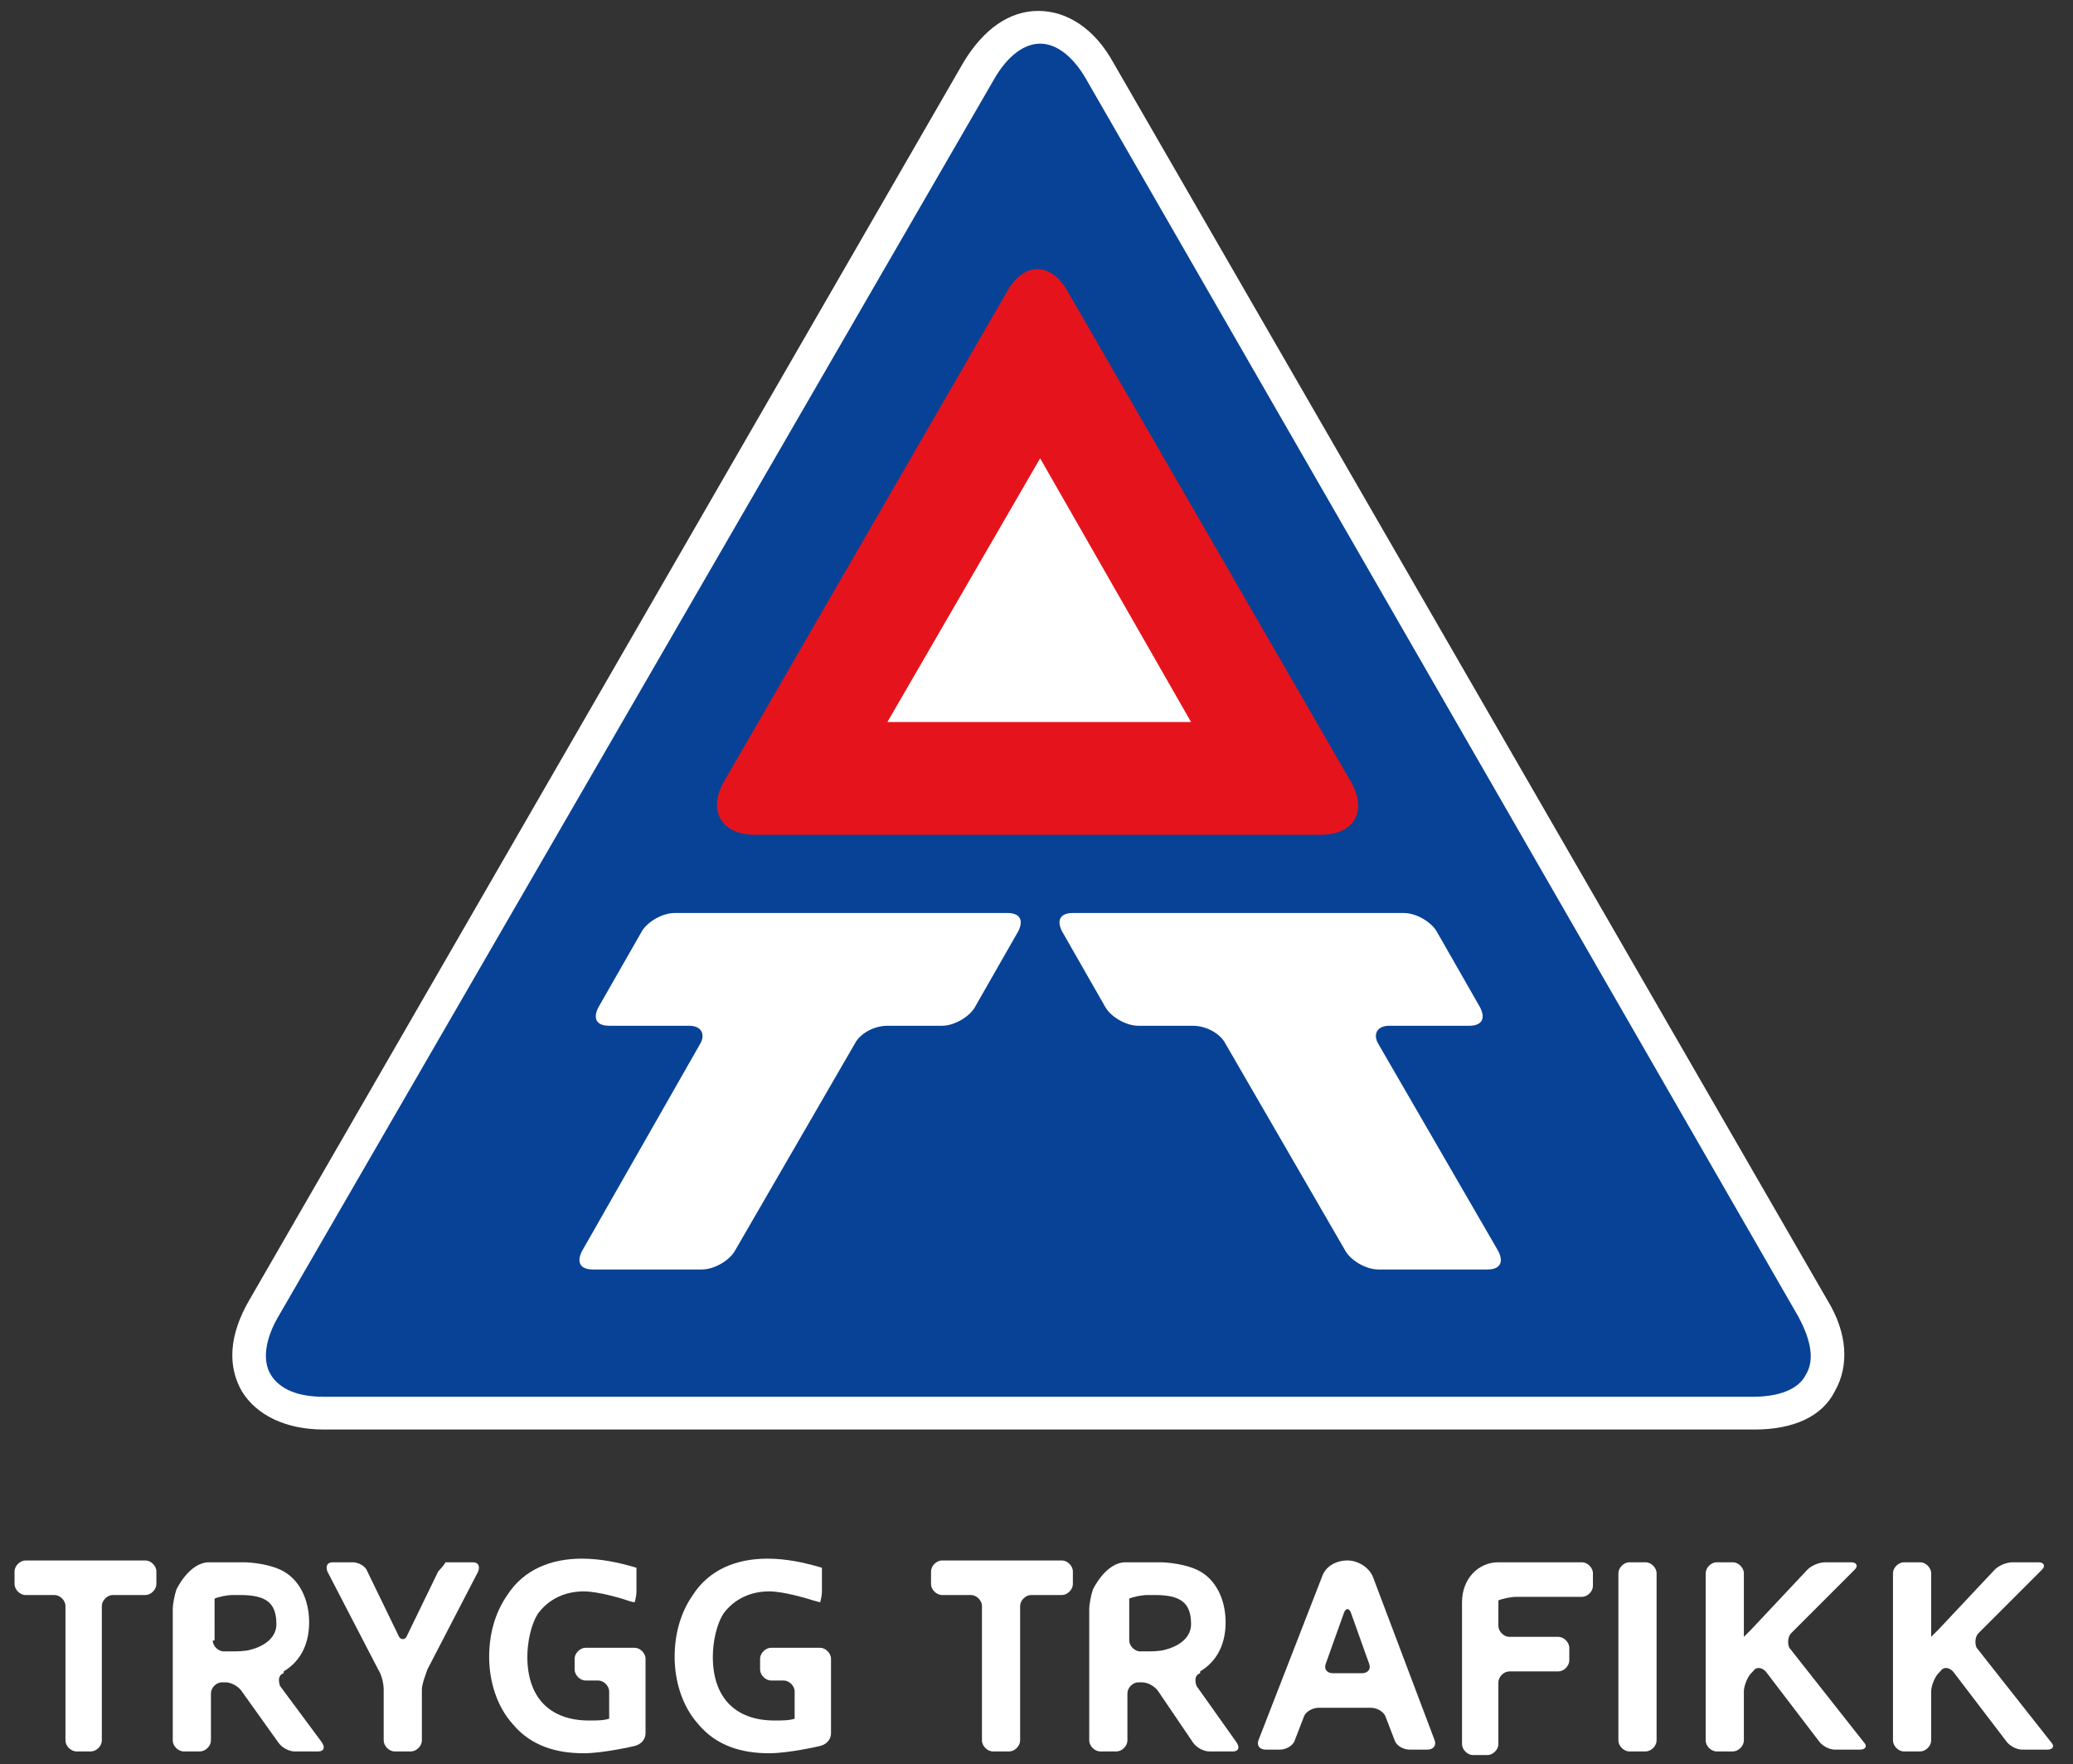
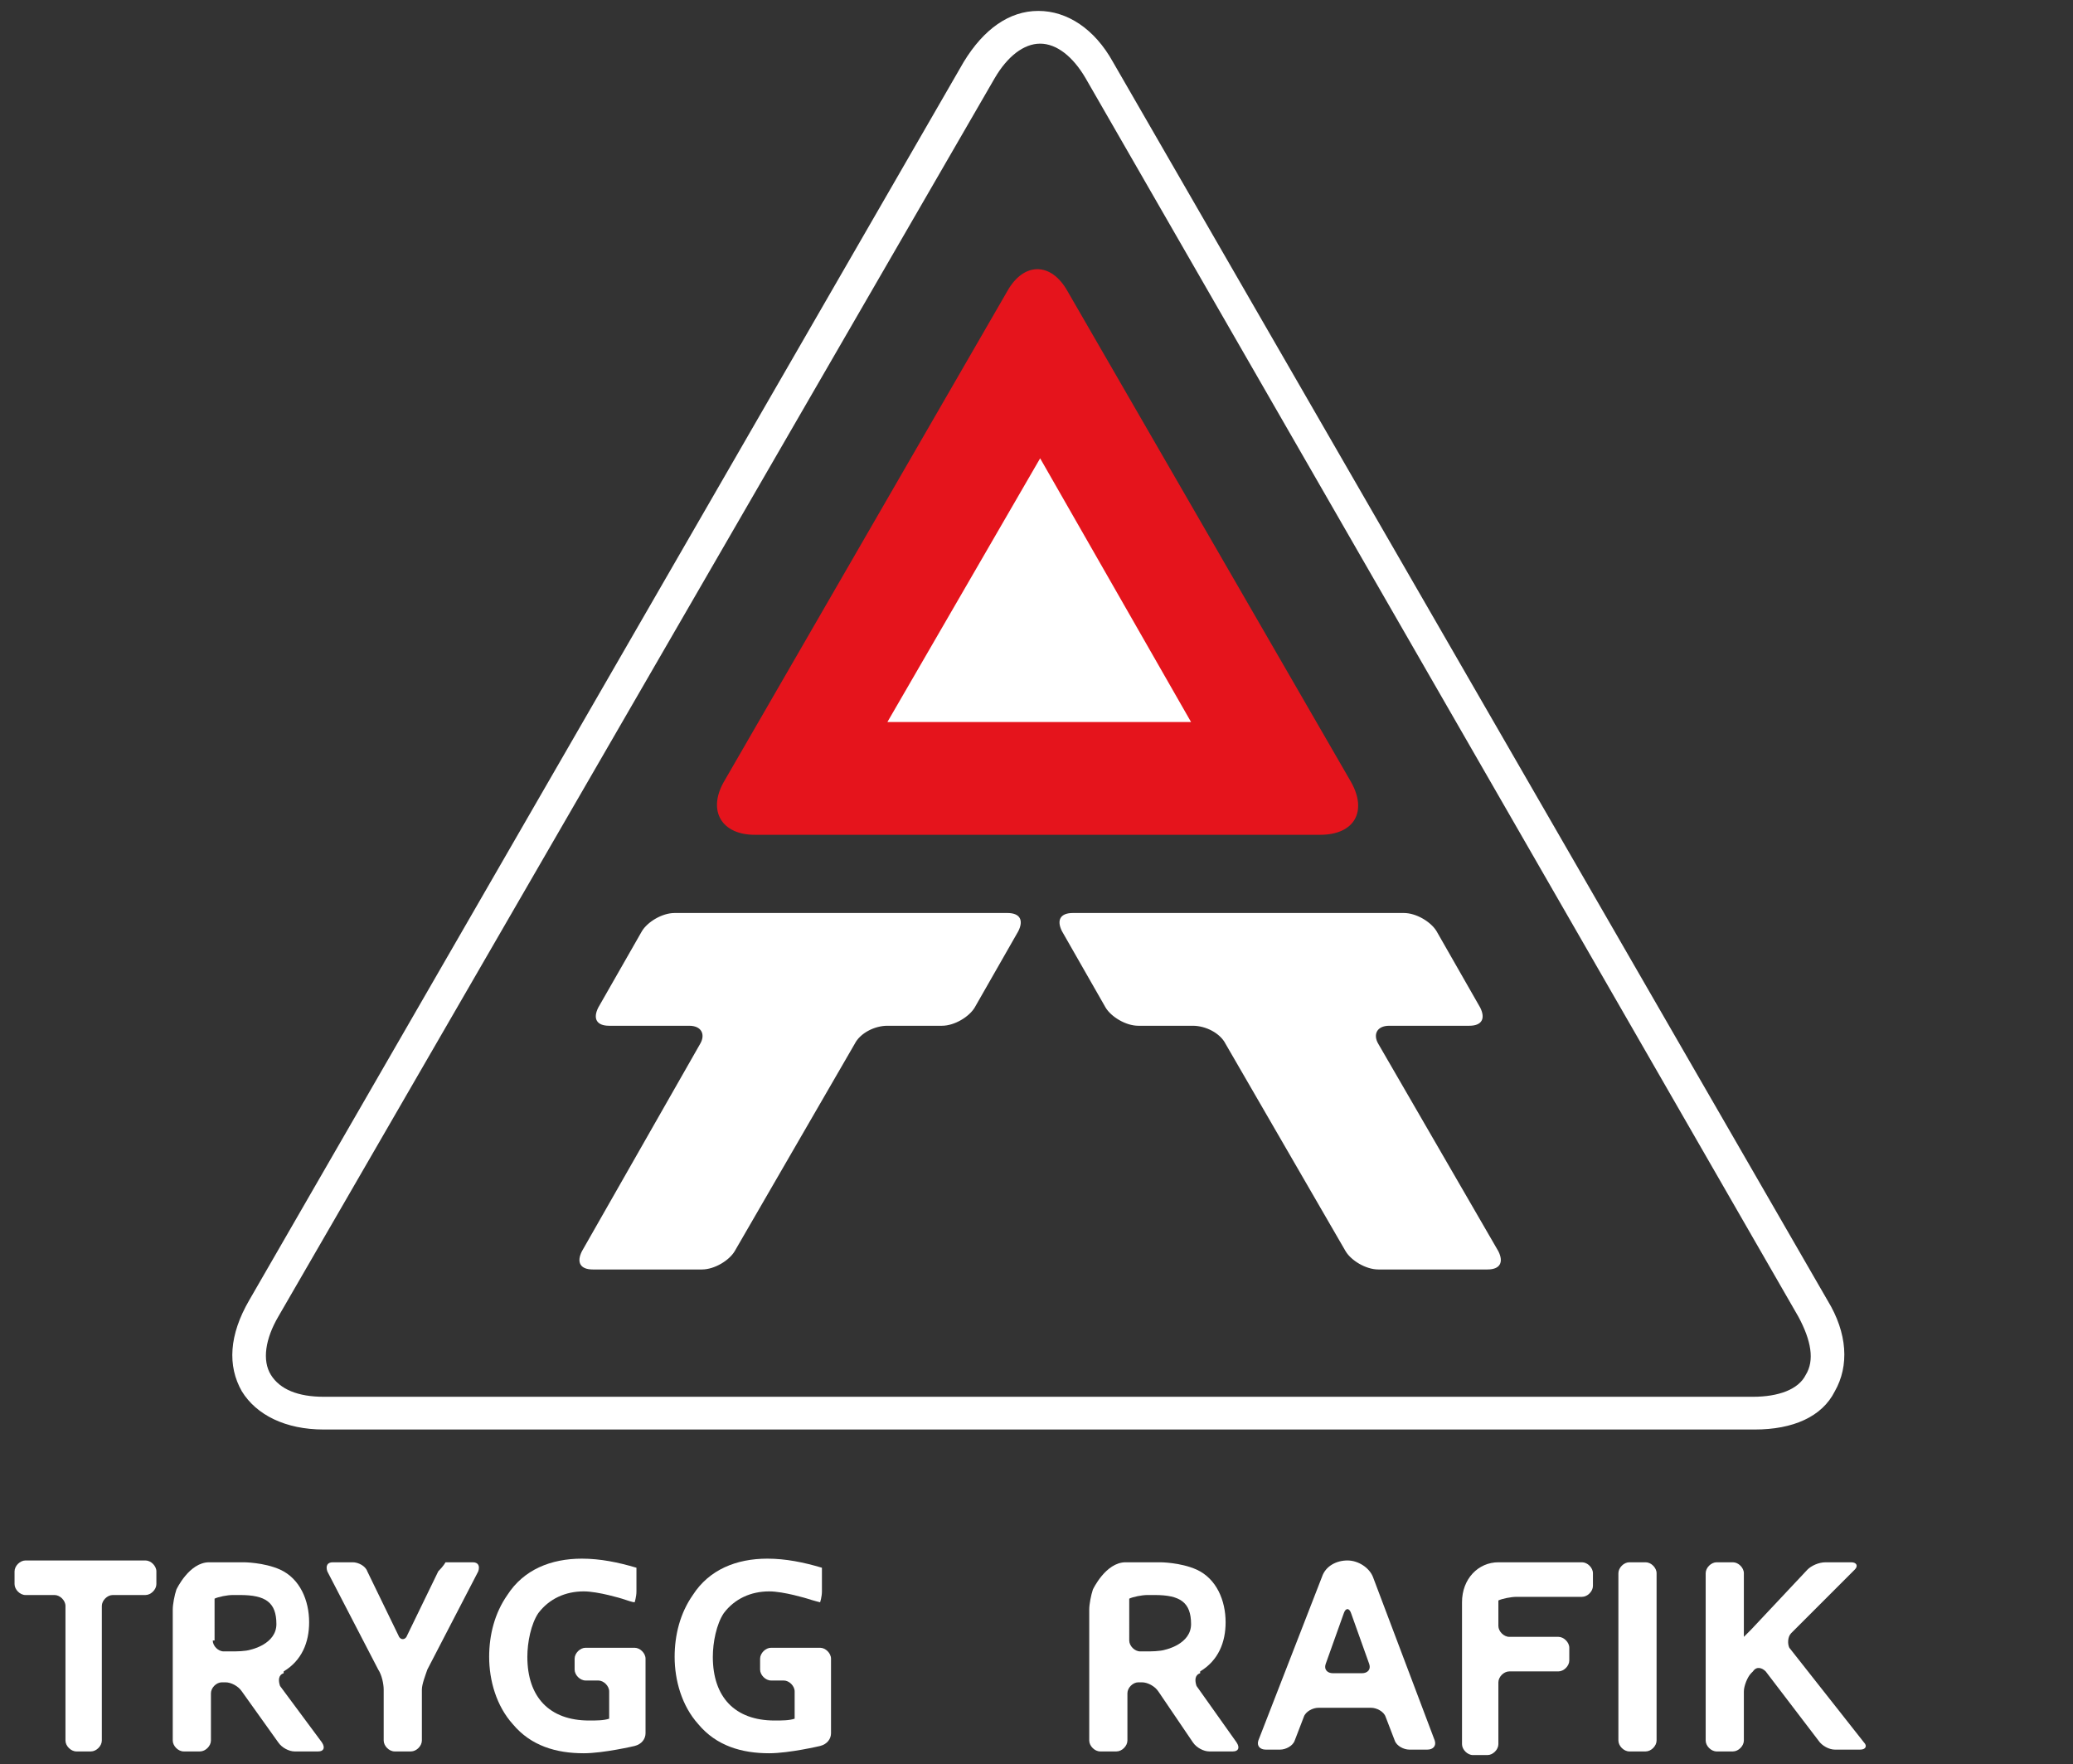
<svg xmlns="http://www.w3.org/2000/svg" version="1.1" id="Layer_1" x="0px" y="0px" viewBox="0 0 114 97" style="enable-background:new 0 0 114 97;" xml:space="preserve">
  <rect x="0" y="0" width="114" height="97" fill="#333333" stroke="none" />
  <style type="text/css">
	.st0{fill:#074296;enable-background:new    ;}
	.st1{fill:#FFFFFF;}
	.st2{enable-background:new    ;}
	.st3{fill:#E5141C;}
</style>
  <g>
    <g>
      <g>
        <g>
-           <path class="st0" d="M17.8,77.7c-3.7,0-5.2-2.6-3.3-5.8L53.8,3.9c1.8-3.2,4.8-3.2,6.6,0L99.8,72c1.8,3.2,0.3,5.8-3.3,5.8H17.8z" />
          <path class="st1" d="M96.5,78.6H17.8c-2.1,0-3.7-0.8-4.5-2.1c-0.8-1.4-0.7-3.1,0.4-5L53,3.4c1.1-1.8,2.5-2.8,4.1-2.8      c1.6,0,3.1,1,4.1,2.8l39.3,68.1c1.1,1.8,1.2,3.6,0.4,5C100.2,77.9,98.6,78.6,96.5,78.6z M57.2,2.4c-0.9,0-1.8,0.7-2.5,1.9      L15.3,72.4c-0.7,1.2-0.9,2.4-0.4,3.2c0.5,0.8,1.5,1.2,2.9,1.2h78.6c1.4,0,2.5-0.4,2.9-1.2c0.5-0.8,0.3-1.9-0.4-3.2L59.7,4.3      C59,3.1,58.1,2.4,57.2,2.4z" />
        </g>
      </g>
      <g class="st2">
        <g>
          <path class="st3" d="M41.5,45.9c-1.8,0-2.6-1.3-1.7-2.9l15.6-27c0.9-1.6,2.4-1.6,3.3,0l15.6,27c0.9,1.6,0.2,2.9-1.7,2.9      L41.5,45.9z" />
        </g>
      </g>
      <g>
        <polygon class="st1" points="48.8,39.7 57.2,25.2 65.5,39.7    " />
      </g>
      <g>
        <g>
          <path class="st1" d="M37.9,56.4c0.7,0,0.9,0.5,0.6,1L32,68.8c-0.3,0.6-0.1,1,0.6,1h6c0.7,0,1.5-0.5,1.8-1l6.6-11.4      c0.3-0.6,1.1-1,1.8-1h3c0.7,0,1.5-0.5,1.8-1l2.4-4.2c0.3-0.6,0.1-1-0.6-1H37.1c-0.7,0-1.5,0.5-1.8,1l-2.4,4.2      c-0.3,0.6-0.1,1,0.6,1H37.9z" />
        </g>
      </g>
      <g>
        <g>
          <path class="st1" d="M76.4,56.4c-0.7,0-0.9,0.5-0.6,1l6.6,11.4c0.3,0.6,0.1,1-0.6,1h-6c-0.7,0-1.5-0.5-1.8-1l-6.6-11.4      c-0.3-0.6-1.1-1-1.8-1h-3c-0.7,0-1.5-0.5-1.8-1l-2.4-4.2c-0.3-0.6-0.1-1,0.6-1h18.2c0.7,0,1.5,0.5,1.8,1l2.4,4.2      c0.3,0.6,0.1,1-0.6,1H76.4z" />
        </g>
      </g>
    </g>
    <g>
      <g>
        <g>
          <path class="st1" d="M1.4,87.7c-0.3,0-0.6-0.3-0.6-0.6v-0.7c0-0.3,0.3-0.6,0.6-0.6H8c0.3,0,0.6,0.3,0.6,0.6v0.7      c0,0.3-0.3,0.6-0.6,0.6H6.2c-0.3,0-0.6,0.3-0.6,0.6v7.4c0,0.3-0.3,0.6-0.6,0.6H4.2c-0.3,0-0.6-0.3-0.6-0.6v-7.4      c0-0.3-0.3-0.6-0.6-0.6H1.4z" />
        </g>
        <g>
          <path class="st1" d="M17.7,95.8c0.2,0.3,0.1,0.5-0.2,0.5h-1.3c-0.3,0-0.7-0.2-0.9-0.5L13.3,93c-0.2-0.3-0.6-0.5-0.9-0.5h-0.2      c-0.3,0-0.6,0.3-0.6,0.6v2.6c0,0.3-0.3,0.6-0.6,0.6h-0.9c-0.3,0-0.6-0.3-0.6-0.6v-7.2c0-0.3,0.1-0.8,0.2-1.1      c0,0,0.7-1.5,1.8-1.5h0.8c0.3,0,0.8,0,1.1,0c0,0,1.1,0,2,0.4c1.1,0.5,1.6,1.7,1.6,2.9c0,1.1-0.4,2.1-1.4,2.7      C15.6,92,15.6,92,15.6,92c-0.3,0.1-0.3,0.4-0.2,0.7L17.7,95.8z M11.7,90.2c0,0.3,0.3,0.6,0.6,0.6h0.4c0.3,0,0.8,0,1.1-0.1      c0,0,1.4-0.3,1.4-1.4c0-1.2-0.6-1.6-2-1.6h-0.4c-0.3,0-0.8,0.1-1,0.2c0,0,0,0,0,0.3V90.2z" />
        </g>
        <g>
          <path class="st1" d="M24.5,85.9c0,0,0.2,0,0.6,0H26c0.3,0,0.4,0.2,0.3,0.5l-2.8,5.4c-0.1,0.3-0.3,0.8-0.3,1.1v2.8      c0,0.3-0.3,0.6-0.6,0.6h-0.9c-0.3,0-0.6-0.3-0.6-0.6v-2.8c0-0.3-0.1-0.8-0.3-1.1l-2.8-5.4c-0.1-0.3,0-0.5,0.3-0.5h1.1      c0.3,0,0.7,0.2,0.8,0.5l1.7,3.5c0.1,0.3,0.4,0.3,0.5,0l1.7-3.5C24.4,86.1,24.5,85.9,24.5,85.9z" />
        </g>
        <g>
          <path class="st1" d="M33.5,94.5V93c0-0.3-0.3-0.6-0.6-0.6h-0.7c-0.3,0-0.6-0.3-0.6-0.6v-0.6c0-0.3,0.3-0.6,0.6-0.6h2.7      c0.3,0,0.6,0.3,0.6,0.6v4.1c0,0.3-0.2,0.6-0.6,0.7c0,0-1.7,0.4-2.8,0.4c-1.5,0-2.9-0.4-3.9-1.6c-0.9-1-1.3-2.4-1.3-3.7      c0-1.2,0.3-2.4,1-3.4c0.9-1.4,2.4-2,4.1-2c1,0,2,0.2,3,0.5v1.3c0,0.3-0.1,0.6-0.1,0.6c-0.1,0-0.4-0.1-0.7-0.2      c0,0-1.3-0.4-2.1-0.4c-1,0-1.9,0.4-2.5,1.2c-0.4,0.6-0.6,1.6-0.6,2.4c0,2.2,1.2,3.5,3.4,3.5C32.8,94.6,33.2,94.6,33.5,94.5z" />
        </g>
        <g>
          <path class="st1" d="M43.7,94.5V93c0-0.3-0.3-0.6-0.6-0.6h-0.7c-0.3,0-0.6-0.3-0.6-0.6v-0.6c0-0.3,0.3-0.6,0.6-0.6h2.7      c0.3,0,0.6,0.3,0.6,0.6v4.1c0,0.3-0.2,0.6-0.6,0.7c0,0-1.7,0.4-2.8,0.4c-1.5,0-2.9-0.4-3.9-1.6c-0.9-1-1.3-2.4-1.3-3.7      c0-1.2,0.3-2.4,1-3.4c0.9-1.4,2.4-2,4.1-2c1,0,2,0.2,3,0.5v1.3c0,0.3-0.1,0.6-0.1,0.6s-0.4-0.1-0.7-0.2c0,0-1.3-0.4-2.1-0.4      c-1,0-1.9,0.4-2.5,1.2c-0.4,0.6-0.6,1.6-0.6,2.4c0,2.2,1.2,3.5,3.4,3.5C43,94.6,43.4,94.6,43.7,94.5z" />
        </g>
        <g>
-           <path class="st1" d="M51.8,87.7c-0.3,0-0.6-0.3-0.6-0.6v-0.7c0-0.3,0.3-0.6,0.6-0.6h6.6c0.3,0,0.6,0.3,0.6,0.6v0.7      c0,0.3-0.3,0.6-0.6,0.6h-1.7c-0.3,0-0.6,0.3-0.6,0.6v7.4c0,0.3-0.3,0.6-0.6,0.6h-0.9c-0.3,0-0.6-0.3-0.6-0.6v-7.4      c0-0.3-0.3-0.6-0.6-0.6H51.8z" />
-         </g>
+           </g>
        <g>
          <path class="st1" d="M68,95.8c0.2,0.3,0.1,0.5-0.2,0.5h-1.3c-0.3,0-0.7-0.2-0.9-0.5L63.7,93c-0.2-0.3-0.6-0.5-0.9-0.5h-0.2      c-0.3,0-0.6,0.3-0.6,0.6v2.6c0,0.3-0.3,0.6-0.6,0.6h-0.9c-0.3,0-0.6-0.3-0.6-0.6v-7.2c0-0.3,0.1-0.8,0.2-1.1      c0,0,0.7-1.5,1.8-1.5h0.8c0.3,0,0.8,0,1.1,0c0,0,1.1,0,2,0.4c1.1,0.5,1.6,1.7,1.6,2.9c0,1.1-0.4,2.1-1.4,2.7C66,92,66,92,66,92      c-0.3,0.1-0.3,0.4-0.2,0.7L68,95.8z M62.1,90.2c0,0.3,0.3,0.6,0.6,0.6H63c0.3,0,0.8,0,1.1-0.1c0,0,1.4-0.3,1.4-1.4      c0-1.2-0.6-1.6-2-1.6h-0.4c-0.3,0-0.8,0.1-1,0.2c0,0,0,0,0,0.3V90.2z" />
        </g>
        <g>
          <path class="st1" d="M72.7,86.7c0.2-0.6,0.8-0.9,1.4-0.9c0.6,0,1.2,0.4,1.4,0.9l3.4,9c0.1,0.3-0.1,0.5-0.4,0.5h-1      c-0.3,0-0.7-0.2-0.8-0.5l-0.5-1.3c-0.1-0.3-0.5-0.5-0.8-0.5h-2.9c-0.3,0-0.7,0.2-0.8,0.5l-0.5,1.3c-0.1,0.3-0.5,0.5-0.8,0.5      h-0.8c-0.3,0-0.5-0.2-0.4-0.5L72.7,86.7z M72.9,91.5c-0.1,0.3,0.1,0.5,0.4,0.5h1.6c0.3,0,0.5-0.2,0.4-0.5l-1-2.8      c-0.1-0.3-0.3-0.3-0.4,0L72.9,91.5z" />
        </g>
        <g>
          <path class="st1" d="M82.4,85.9h4.6c0.3,0,0.6,0.3,0.6,0.6v0.7c0,0.3-0.3,0.6-0.6,0.6h-3.6c-0.3,0-0.8,0.1-1,0.2c0,0,0,0,0,0.2      v1.2c0,0.3,0.3,0.6,0.6,0.6h2.7c0.3,0,0.6,0.3,0.6,0.6v0.7c0,0.3-0.3,0.6-0.6,0.6H83c-0.3,0-0.6,0.3-0.6,0.6v3.4      c0,0.3-0.3,0.6-0.6,0.6H81c-0.3,0-0.6-0.3-0.6-0.6v-7.8C80.4,86.8,81.3,85.9,82.4,85.9z" />
        </g>
        <g>
          <path class="st1" d="M91.1,95.7c0,0.3-0.3,0.6-0.6,0.6h-0.9c-0.3,0-0.6-0.3-0.6-0.6v-9.2c0-0.3,0.3-0.6,0.6-0.6h0.9      c0.3,0,0.6,0.3,0.6,0.6V95.7z" />
        </g>
        <g>
          <path class="st1" d="M95.9,90c0,0,0.2-0.2,0.4-0.4l3.1-3.3c0.2-0.2,0.6-0.4,1-0.4h1.4c0.3,0,0.4,0.2,0.2,0.4l-3.5,3.5      c-0.2,0.2-0.2,0.6-0.1,0.8l4.1,5.2c0.2,0.2,0.1,0.4-0.2,0.4h-1.4c-0.3,0-0.7-0.2-0.9-0.5l-2.9-3.8c-0.2-0.2-0.5-0.3-0.7,0      L96.3,92c-0.2,0.2-0.4,0.7-0.4,1v2.7c0,0.3-0.3,0.6-0.6,0.6h-0.9c-0.3,0-0.6-0.3-0.6-0.6v-9.2c0-0.3,0.3-0.6,0.6-0.6h0.9      c0.3,0,0.6,0.3,0.6,0.6v2.9C95.9,89.7,95.9,90,95.9,90z" />
        </g>
        <g>
-           <path class="st1" d="M106.2,90c0,0,0.2-0.2,0.4-0.4l3.1-3.3c0.2-0.2,0.6-0.4,1-0.4h1.4c0.3,0,0.4,0.2,0.2,0.4l-3.5,3.5      c-0.2,0.2-0.2,0.6-0.1,0.8l4.1,5.2c0.2,0.2,0.1,0.4-0.2,0.4h-1.4c-0.3,0-0.7-0.2-0.9-0.5l-2.9-3.8c-0.2-0.2-0.5-0.3-0.7,0      l-0.1,0.1c-0.2,0.2-0.4,0.7-0.4,1v2.7c0,0.3-0.3,0.6-0.6,0.6h-0.9c-0.3,0-0.6-0.3-0.6-0.6v-9.2c0-0.3,0.3-0.6,0.6-0.6h0.9      c0.3,0,0.6,0.3,0.6,0.6v2.9C106.2,89.7,106.2,90,106.2,90z" />
-         </g>
+           </g>
      </g>
    </g>
  </g>
</svg>